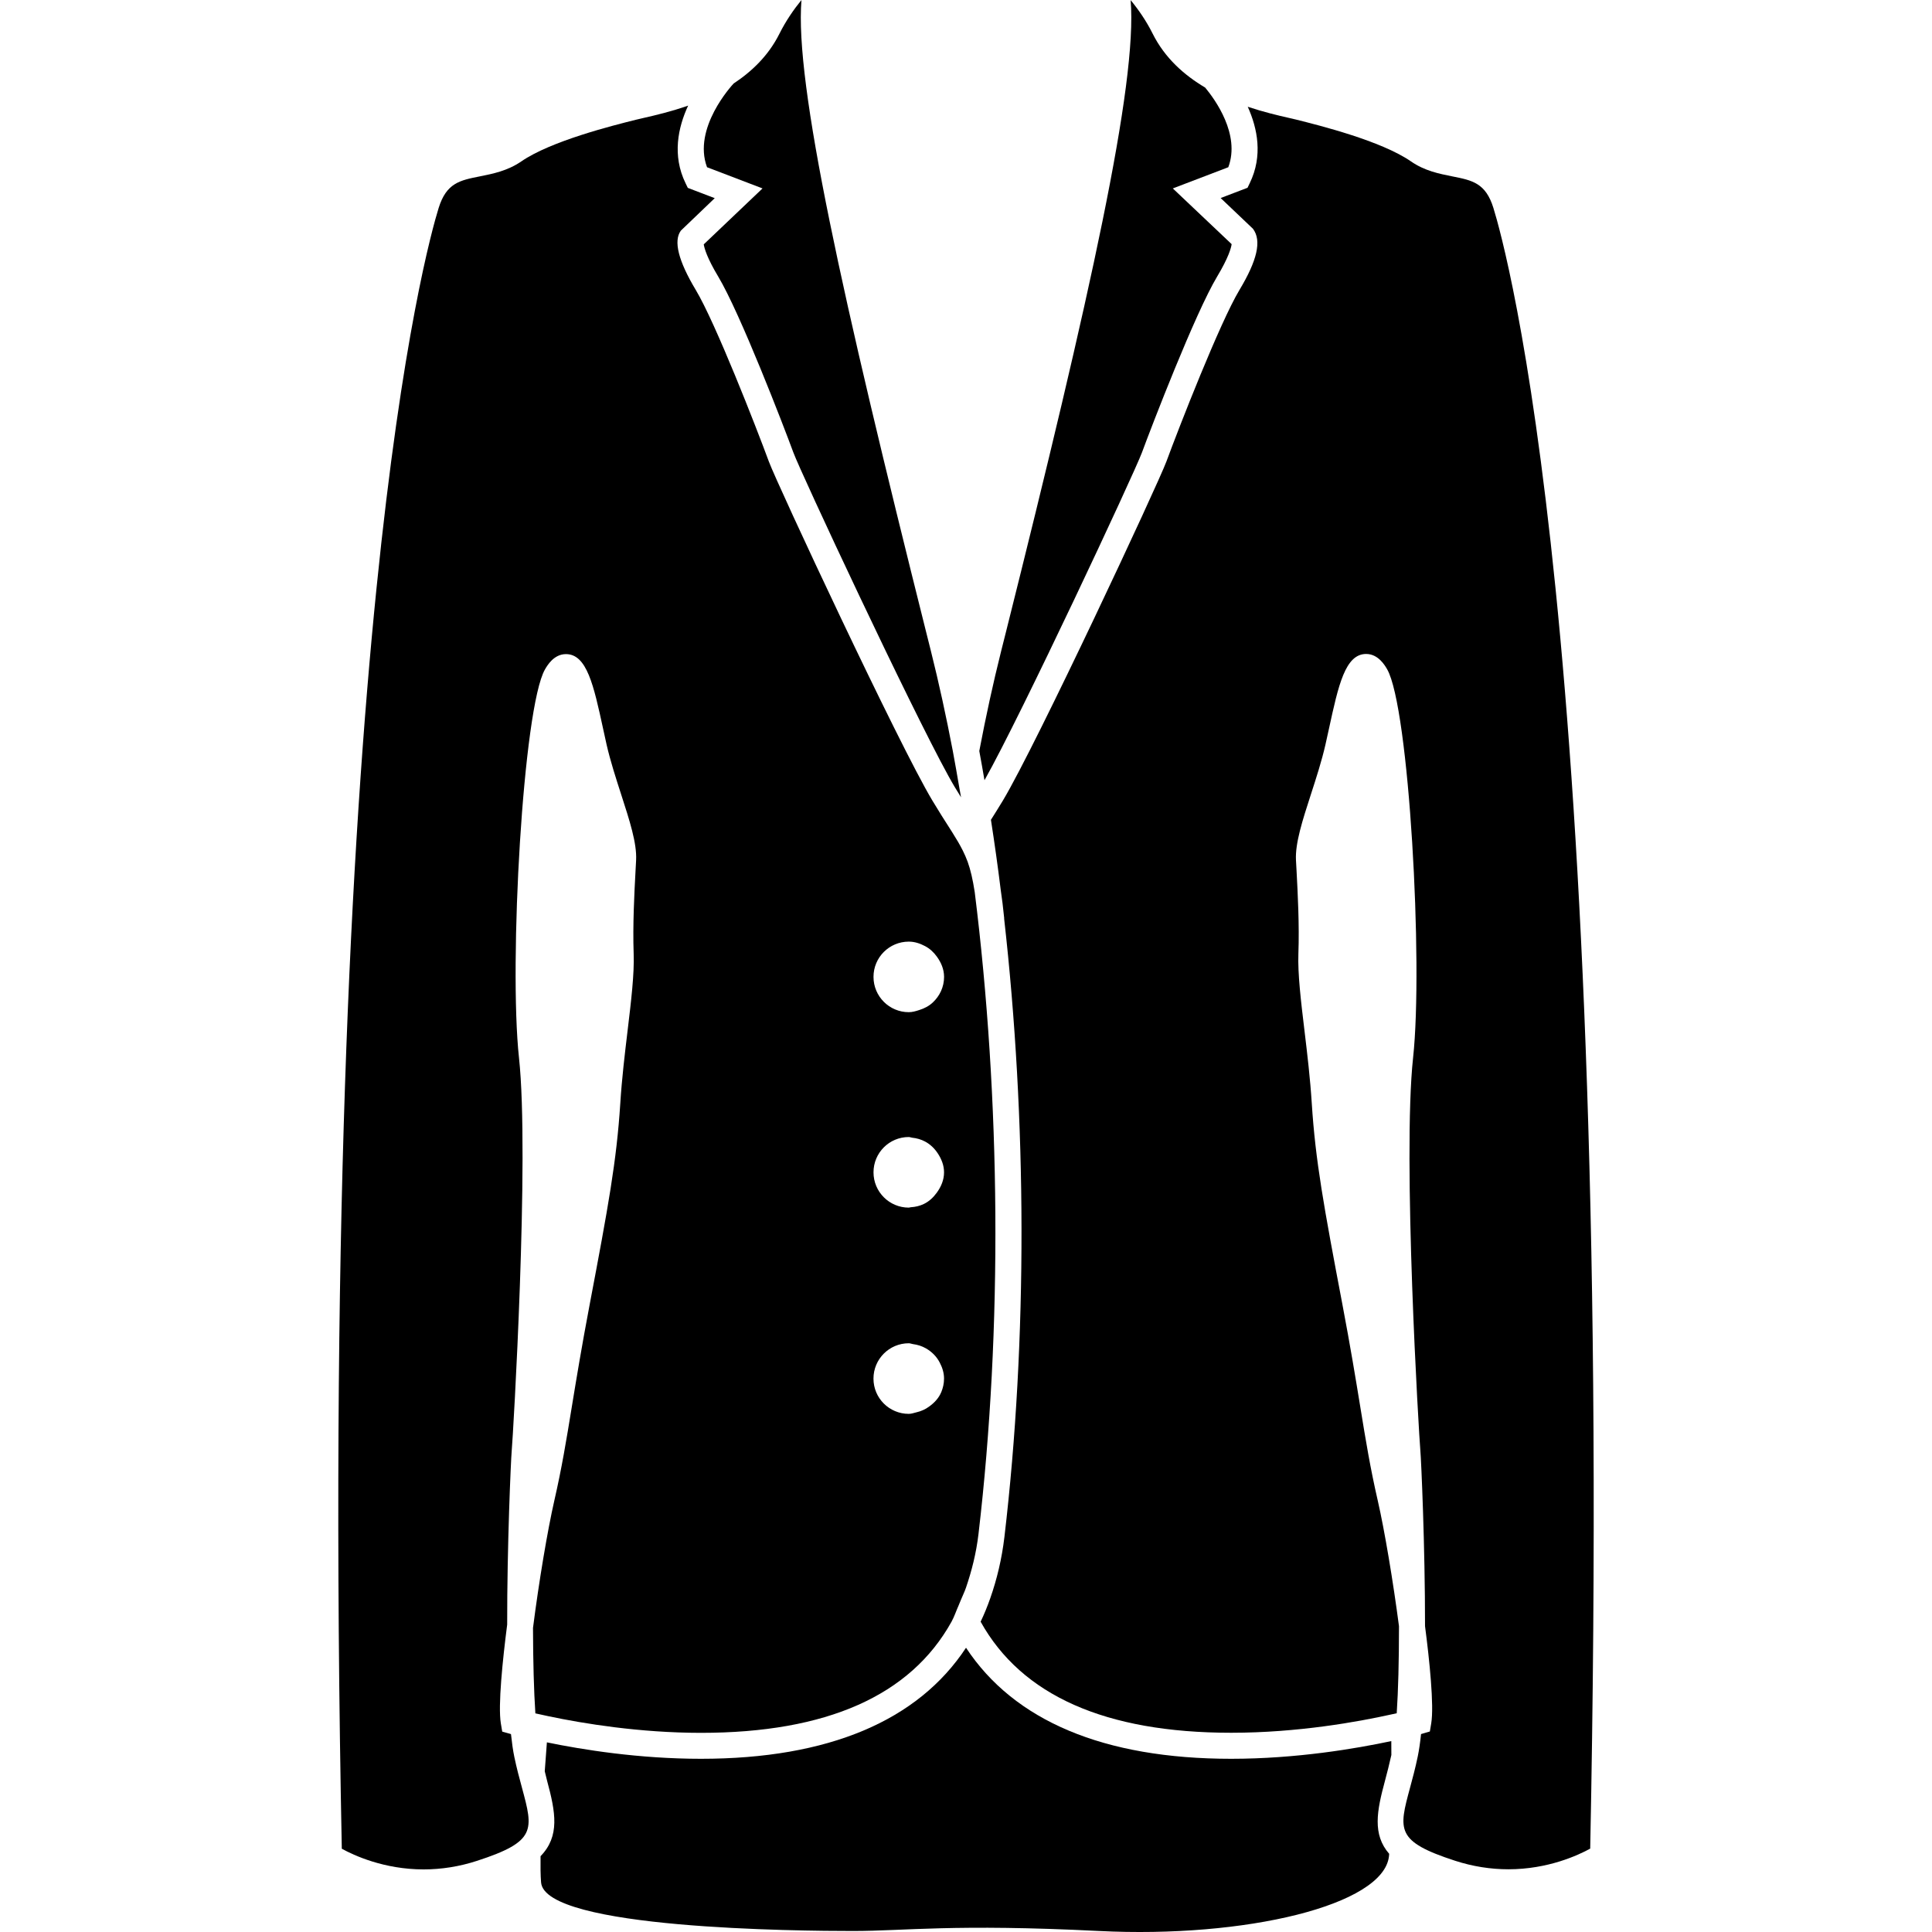
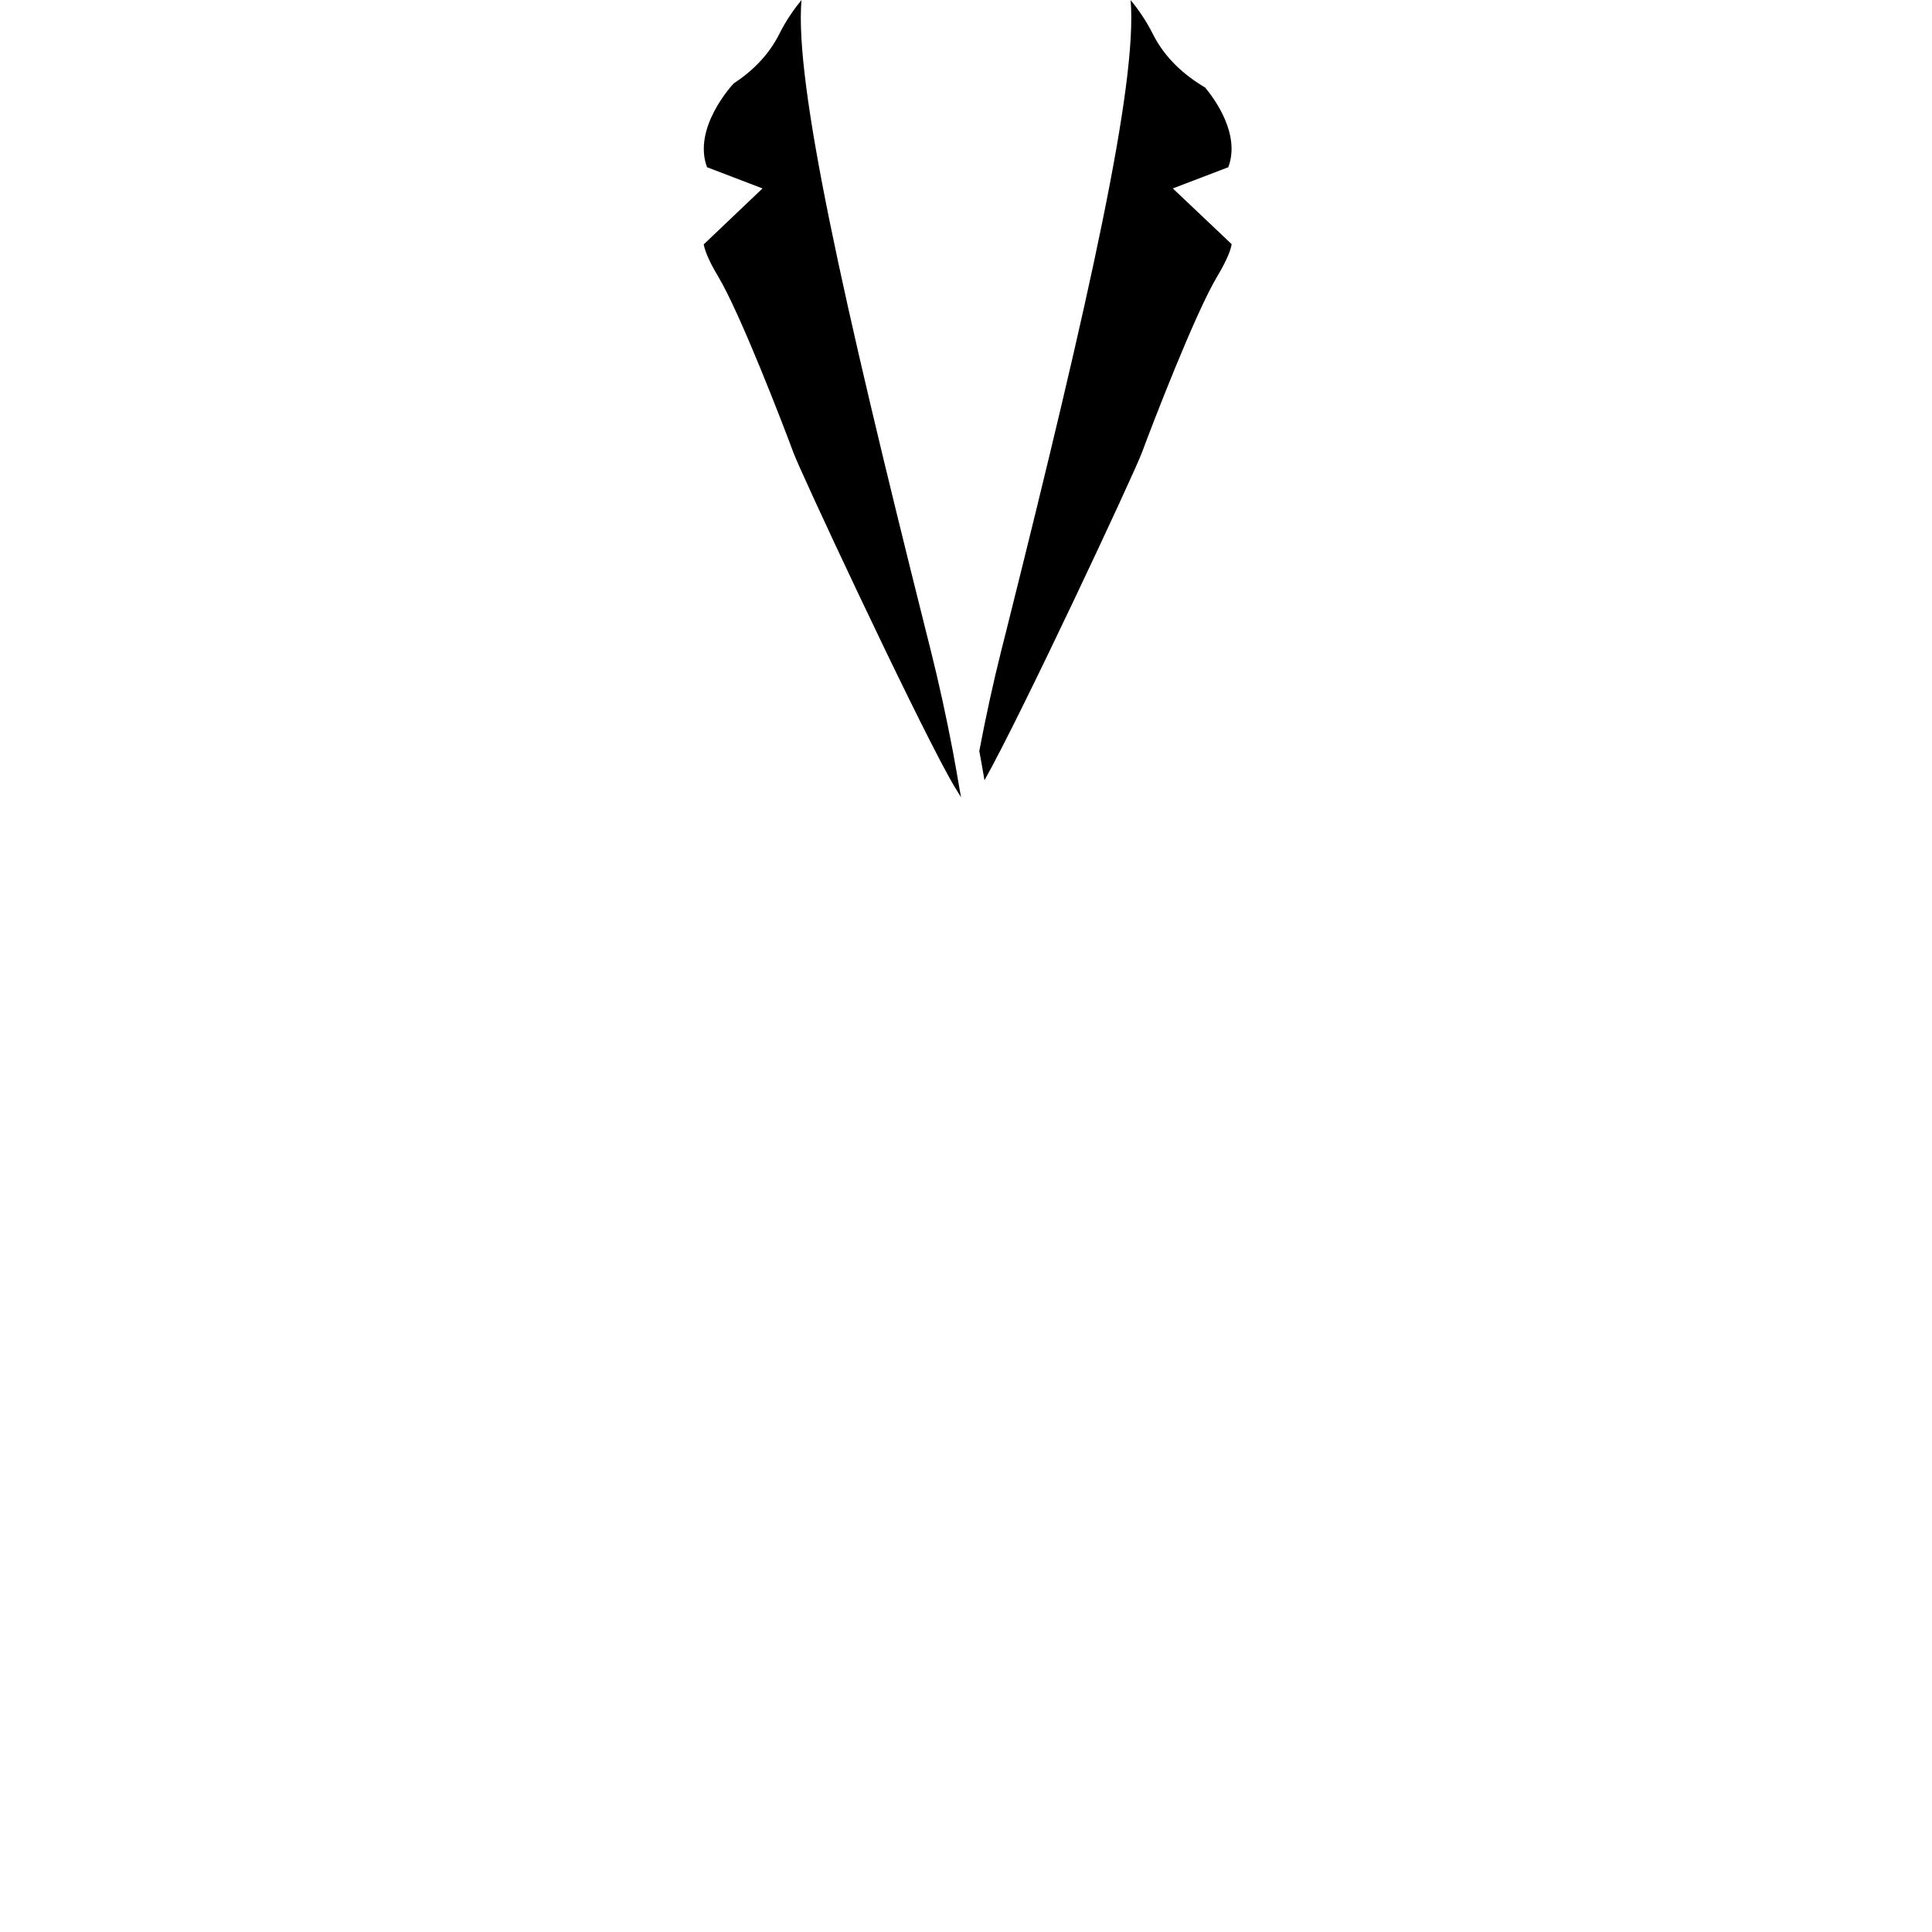
<svg xmlns="http://www.w3.org/2000/svg" fill="#000000" version="1.1" id="Capa_1" width="800px" height="800px" viewBox="0 0 465.734 465.734" xml:space="preserve">
  <g>
    <g>
-       <path d="M335.408,423.062c0-1.113-0.008-2.224-0.017-3.35c-8.443,1.799-22.81,4.268-38.607,4.268    c-30.753,0-52.341-9.186-63.912-26.77c-11.571,17.584-33.153,26.77-63.895,26.77c-0.008,0,0,0-0.008,0    c-14.93,0-28.551-2.192-37.133-3.963c-0.172,2.224-0.353,4.564-0.517,6.969c0.194,0.737,0.387,1.61,0.567,2.3    c2.04,7.558,3.124,13.341-1.579,18.17c-0.032,2.501-0.008,4.692,0.126,6.315c0.878,11.277,62.416,11.718,75.166,11.718    c12.75,0,24.179-1.759,59.338,0c35.165,1.764,68.575-6.151,69.894-18.025c0.016-0.16,0.032-0.4,0.048-0.577    c-4.079-4.705-2.978-10.331-1.014-17.601C334.37,427.422,334.907,425.298,335.408,423.062z" />
      <path d="M241.342,156.944c-1.936,7.725-3.69,15.777-5.271,24.093c0.437,2.322,0.848,4.689,1.252,7.049    c8.772-15.513,36.111-73.989,37.962-79.006c2.309-6.272,12.805-33.552,18.134-42.429c2.737-4.562,3.358-6.885,3.487-7.796    l-14.183-13.433l13.377-5.109c2.953-7.907-3.227-16.37-5.579-19.204c-5.021-2.976-9.697-7.081-12.651-12.984    c-1.538-3.086-3.435-5.819-5.313-8.095c1.659,20.122-9.782,71.424-30.08,152.415L241.342,156.944z" />
-       <path d="M350.047,42.509c-3.102-0.622-6.62-1.311-9.918-3.603c-7.161-4.953-22.073-8.674-27.691-10.081l-2.016-0.469    c-2.393-0.543-5.851-1.361-9.638-2.621c2.348,5.202,3.694,11.822,0.484,18.414l-0.537,1.116l-6.479,2.473l7.79,7.41    c2.176,2.897,0.966,7.708-3.242,14.727c-4.725,7.851-14.566,33.076-17.624,41.379c-1.996,5.408-31.351,68.276-39.405,81.708    c-1.09,1.799-2.023,3.29-2.894,4.663c0.862,5.564,1.659,11.211,2.364,16.941c0.297,1.985,0.573,4.164,0.834,6.809h-0.024    c5.467,48.412,5.69,101.378,0.08,149.094c-0.629,5.338-1.819,10.252-3.422,14.82c-0.686,1.955-1.455,3.843-2.318,5.643    c9.872,17.765,30.077,26.773,60.401,26.773c16.099,0,30.642-2.653,38.552-4.408c0.437-0.093,0.946-0.2,1.351-0.293    c0.361-5.438,0.545-12.482,0.545-20.99c-1.41-10.78-3.475-23.123-5.121-30.297c-1.804-7.851-2.869-14.366-4.216-22.617    c-1.082-6.625-2.341-14.319-4.308-24.687c-4.48-23.587-6.496-34.592-7.378-48.441c-0.377-5.967-1.086-11.938-1.747-17.437    c-0.891-7.382-1.647-13.768-1.479-18.628c0.253-6.949-0.152-14.501-0.444-20.019l-0.141-2.573    c-0.196-4.089,1.567-9.534,3.606-15.835c1.278-3.941,2.598-8.015,3.503-11.986l0.857-3.879    c2.269-10.434,3.911-17.969,8.957-17.969c2.925,0,4.528,2.779,5.057,3.687c5.282,9.153,8.725,70.845,6.256,93.635    c-2.597,23.973,1.419,91.117,1.764,94.912c0.184,2.023,1.126,22.754,1.114,42.135c1.062,8.087,2.208,19.127,1.494,23.411    l-0.332,1.972l-2.124,0.621c-0.221,2.115-0.489,3.947-0.802,5.441c-0.569,2.746-1.234,5.214-1.835,7.438    c-2.773,10.243-3.519,12.992,10.863,17.665c4.208,1.362,8.524,2.051,12.836,2.051c9.55,0,16.848-3.401,19.717-4.98    c5.835-292.328-20.33-385.797-23.335-395.505C358.138,44.104,354.916,43.468,350.047,42.509z" />
-       <path d="M125.82,430.929c-0.607-2.225-1.274-4.701-1.841-7.43c-0.315-1.503-0.571-3.351-0.8-5.459l-0.196-0.076l-1.914-0.536    l-0.333-1.972c-0.713-4.292,0.433-15.333,1.525-23.828c-0.03-19.063,0.901-39.734,1.082-41.722    c0.349-3.808,4.336-71.172,1.767-94.908c-2.473-22.784,0.982-84.48,6.268-93.633c0.525-0.912,2.126-3.683,5.051-3.683    c5.056,0,6.688,7.544,8.958,17.993l0.846,3.855c0.914,3.972,2.232,8.039,3.505,11.979c2.04,6.306,3.807,11.746,3.603,15.835    l-0.134,2.527c-0.299,5.526-0.697,13.094-0.455,20.059c0.172,4.859-0.587,11.239-1.477,18.629    c-0.659,5.506-1.373,11.469-1.748,17.433c-0.89,13.894-2.905,24.886-7.375,48.453c-1.961,10.348-3.224,18.062-4.308,24.678    c-1.348,8.247-2.418,14.764-4.218,22.614c-1.639,7.177-3.709,19.512-5.14,30.696c0.024,8.159,0.211,15.156,0.571,20.595    c0.966,0.22,2.074,0.457,3.29,0.717c8.237,1.728,21.794,3.972,36.614,3.979h0.008c30.32,0,50.518-9,60.396-26.77    c0.673-1.21,1.122-2.608,1.701-3.895c0.21-0.478,0.403-0.967,0.599-1.447c0.398-0.974,0.861-1.896,1.206-2.909    c1.364-4.008,2.457-8.247,3.01-12.94c5.824-49.615,5.304-104.935-0.912-154.725c-0.473-3.047-1.006-5.355-1.703-7.295    c-0.349-0.95-0.739-1.835-1.172-2.705c-0.691-1.376-1.515-2.773-2.503-4.336c-0.008-0.008-0.008-0.016-0.016-0.024    c-0.315-0.501-0.621-0.98-0.974-1.537c-0.487-0.763-1.02-1.601-1.579-2.479c-0.697-1.108-1.441-2.312-2.258-3.677    c-8.087-13.463-37.423-76.303-39.409-81.697c-3.056-8.299-12.906-33.522-17.617-41.371c-4.218-7.027-5.424-11.842-3.61-14.321    l8.171-7.828l-6.494-2.481l-0.539-1.114c-3.274-6.721-1.813-13.471,0.621-18.715c-4.147,1.453-7.962,2.338-10.553,2.929    l-2.008,0.471c-5.625,1.402-20.546,5.133-27.699,10.077c-3.312,2.262-6.819,2.951-9.92,3.573    c-4.875,0.966-8.095,1.603-9.971,7.648c-3.007,9.71-29.174,103.185-23.339,395.502c2.875,1.579,10.157,4.985,19.72,4.985    c4.31,0,8.634-0.688,12.842-2.056C129.334,443.921,128.587,441.167,125.82,430.929z M219.072,226.992    c1.439,0,2.729,0.449,3.917,1.078c1.162,0.609,2.106,1.491,2.863,2.549c1.006,1.398,1.729,3.023,1.729,4.875    c0,2.452-1.062,4.616-2.717,6.163c-0.916,0.862-2.04,1.443-3.274,1.828c-0.81,0.26-1.625,0.513-2.519,0.513    c-4.694,0-8.501-3.812-8.501-8.504C210.562,230.799,214.37,226.992,219.072,226.992z M219.072,274.094    c0.281,0,0.525,0.132,0.81,0.164c1.112,0.112,2.15,0.413,3.102,0.918c1.276,0.673,2.298,1.671,3.085,2.869    c0.87,1.331,1.505,2.841,1.505,4.561c0,1.863-0.723,3.486-1.735,4.889c-0.839,1.158-1.867,2.141-3.17,2.754    c-0.959,0.46-2.005,0.705-3.118,0.773c-0.164,0.008-0.307,0.092-0.479,0.092c-4.694,0-8.501-3.808-8.501-8.5    C210.562,277.905,214.37,274.094,219.072,274.094z M219.072,323.81c0.353,0,0.659,0.156,0.998,0.201    c1.146,0.147,2.188,0.484,3.146,1.033c1.407,0.806,2.553,1.947,3.304,3.391c0.621,1.182,1.054,2.46,1.054,3.887    c0,1.15-0.244,2.232-0.651,3.227c-0.605,1.482-1.691,2.625-2.959,3.534c-0.912,0.669-1.916,1.114-3.047,1.375    c-0.613,0.144-1.192,0.372-1.852,0.372c-4.695,0-8.502-3.799-8.502-8.5C210.562,327.629,214.37,323.81,219.072,323.81z" />
      <path d="M187.891,8.133c-2.631,5.26-6.645,9.101-11.028,11.986c-0.457,0.487-9.94,10.772-6.424,20.193l13.377,5.109    l-14.168,13.485c0.146,0.944,0.792,3.274,3.476,7.745c5.322,8.87,15.822,36.151,18.128,42.429    c1.797,4.883,27.972,60.887,37.367,77.956c0.567,1.026,1.092,1.962,1.529,2.683c0.323,0.541,0.605,0.982,0.912,1.477    c0.205,0.336,0.419,0.681,0.613,1.004c-0.126-0.752-0.269-1.485-0.401-2.229c-0.519-3.001-1.028-5.999-1.585-8.935    c-1.587-8.315-3.346-16.368-5.278-24.093l-1.13-4.5C202.971,71.422,191.531,20.105,193.207,0    C191.335,2.292,189.438,5.039,187.891,8.133z" />
    </g>
  </g>
</svg>